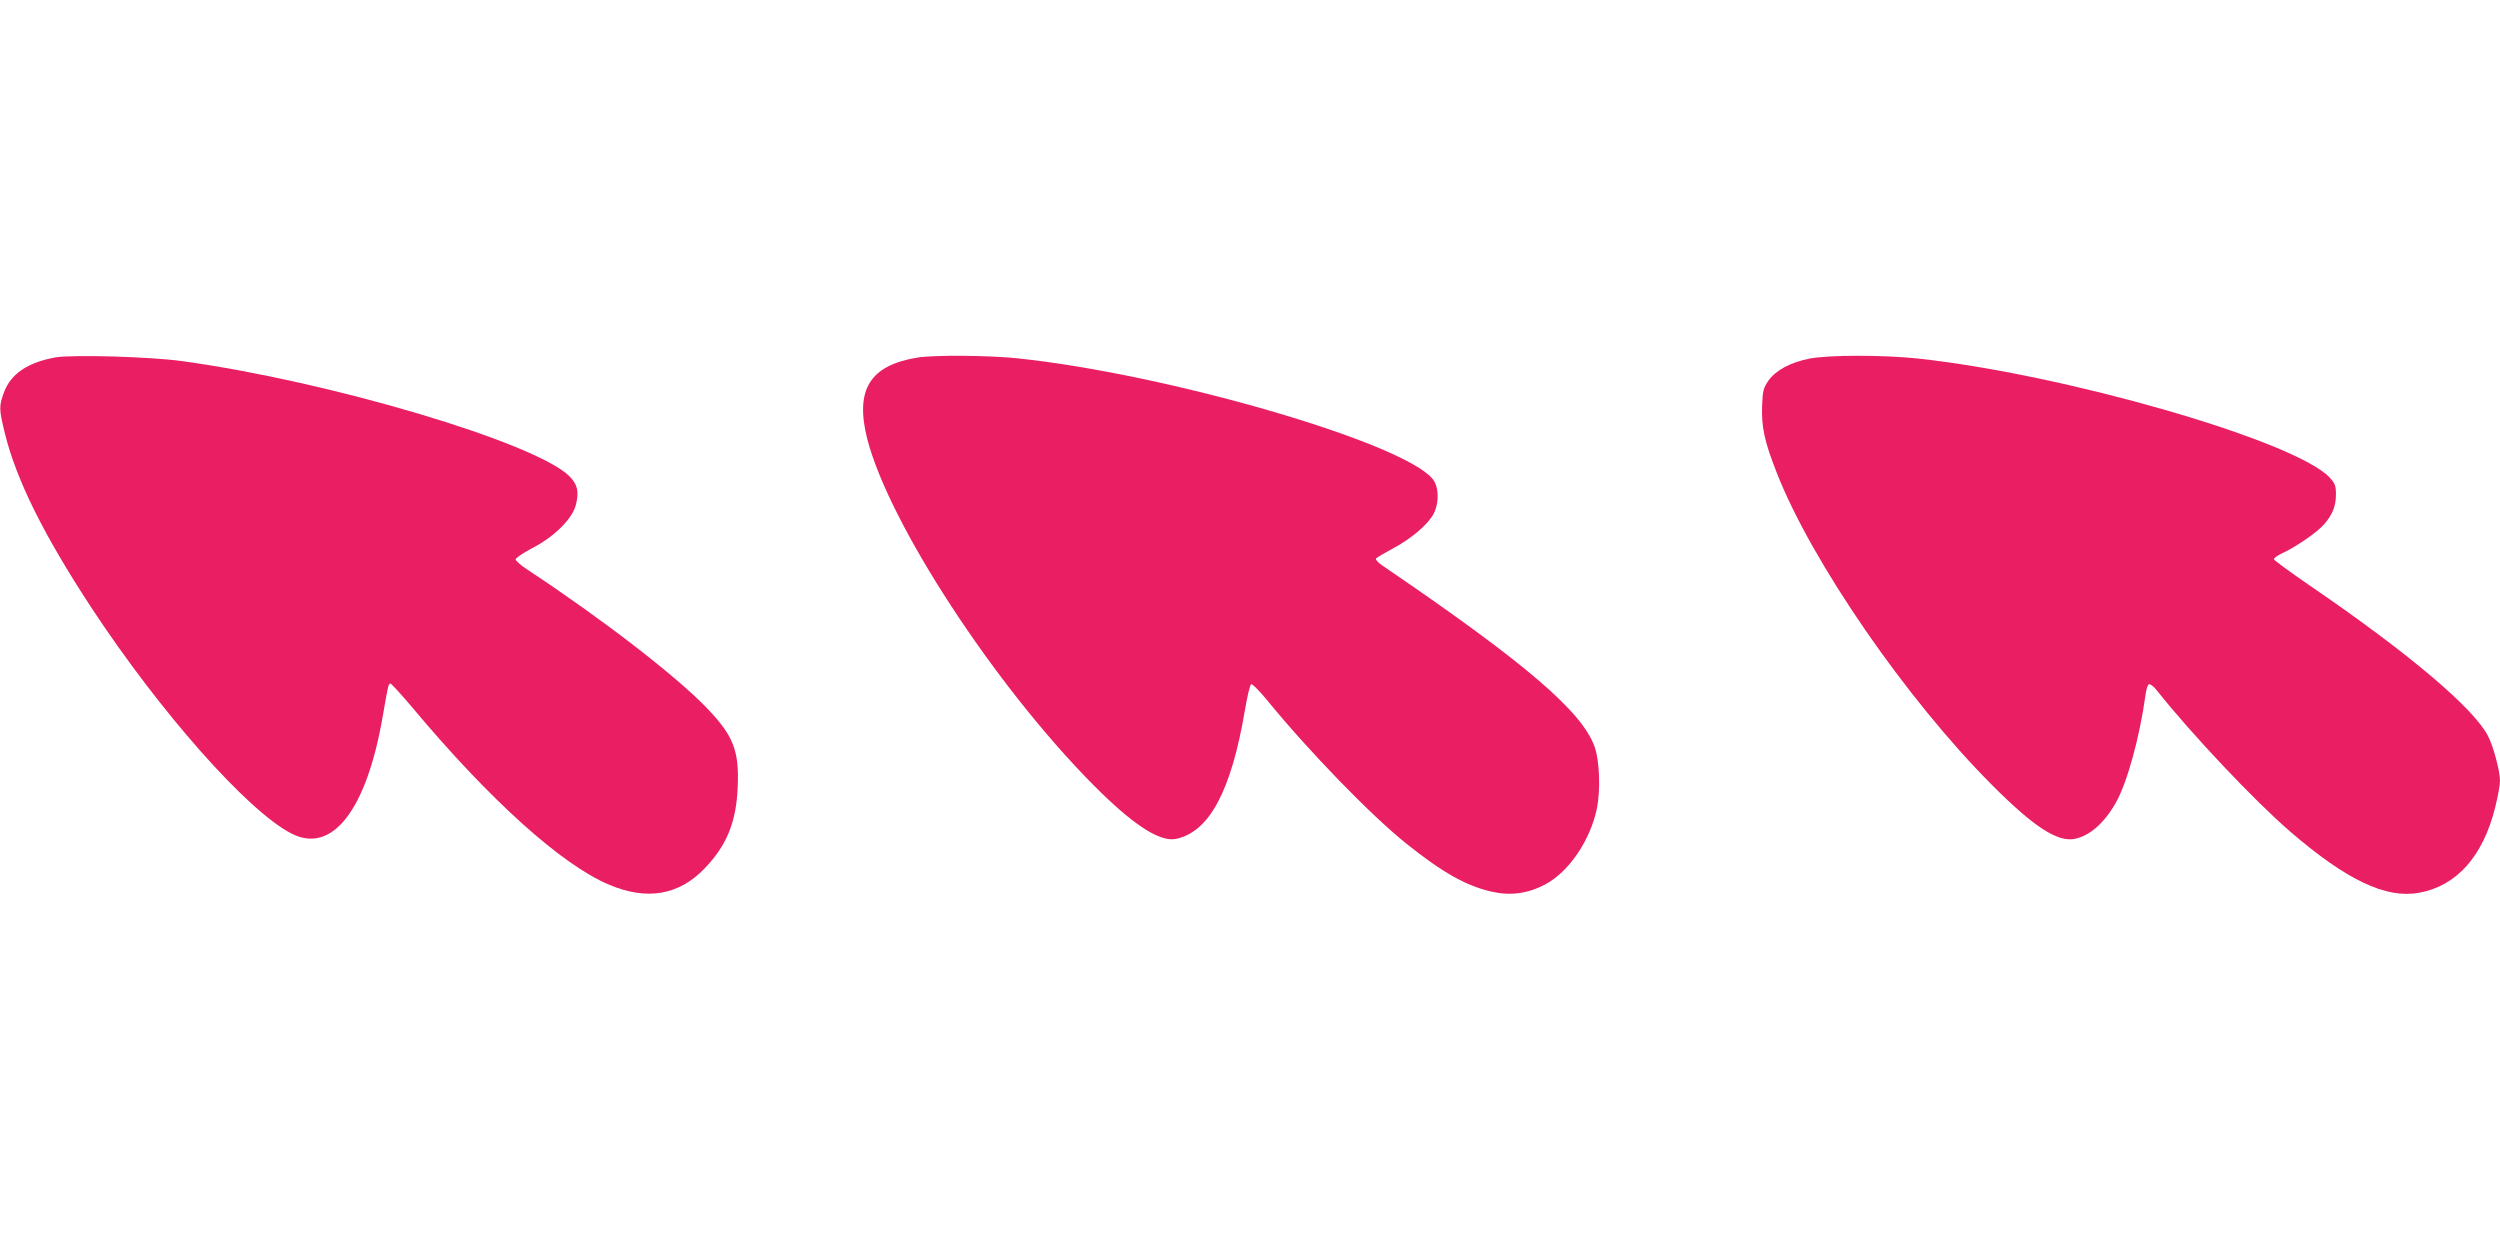
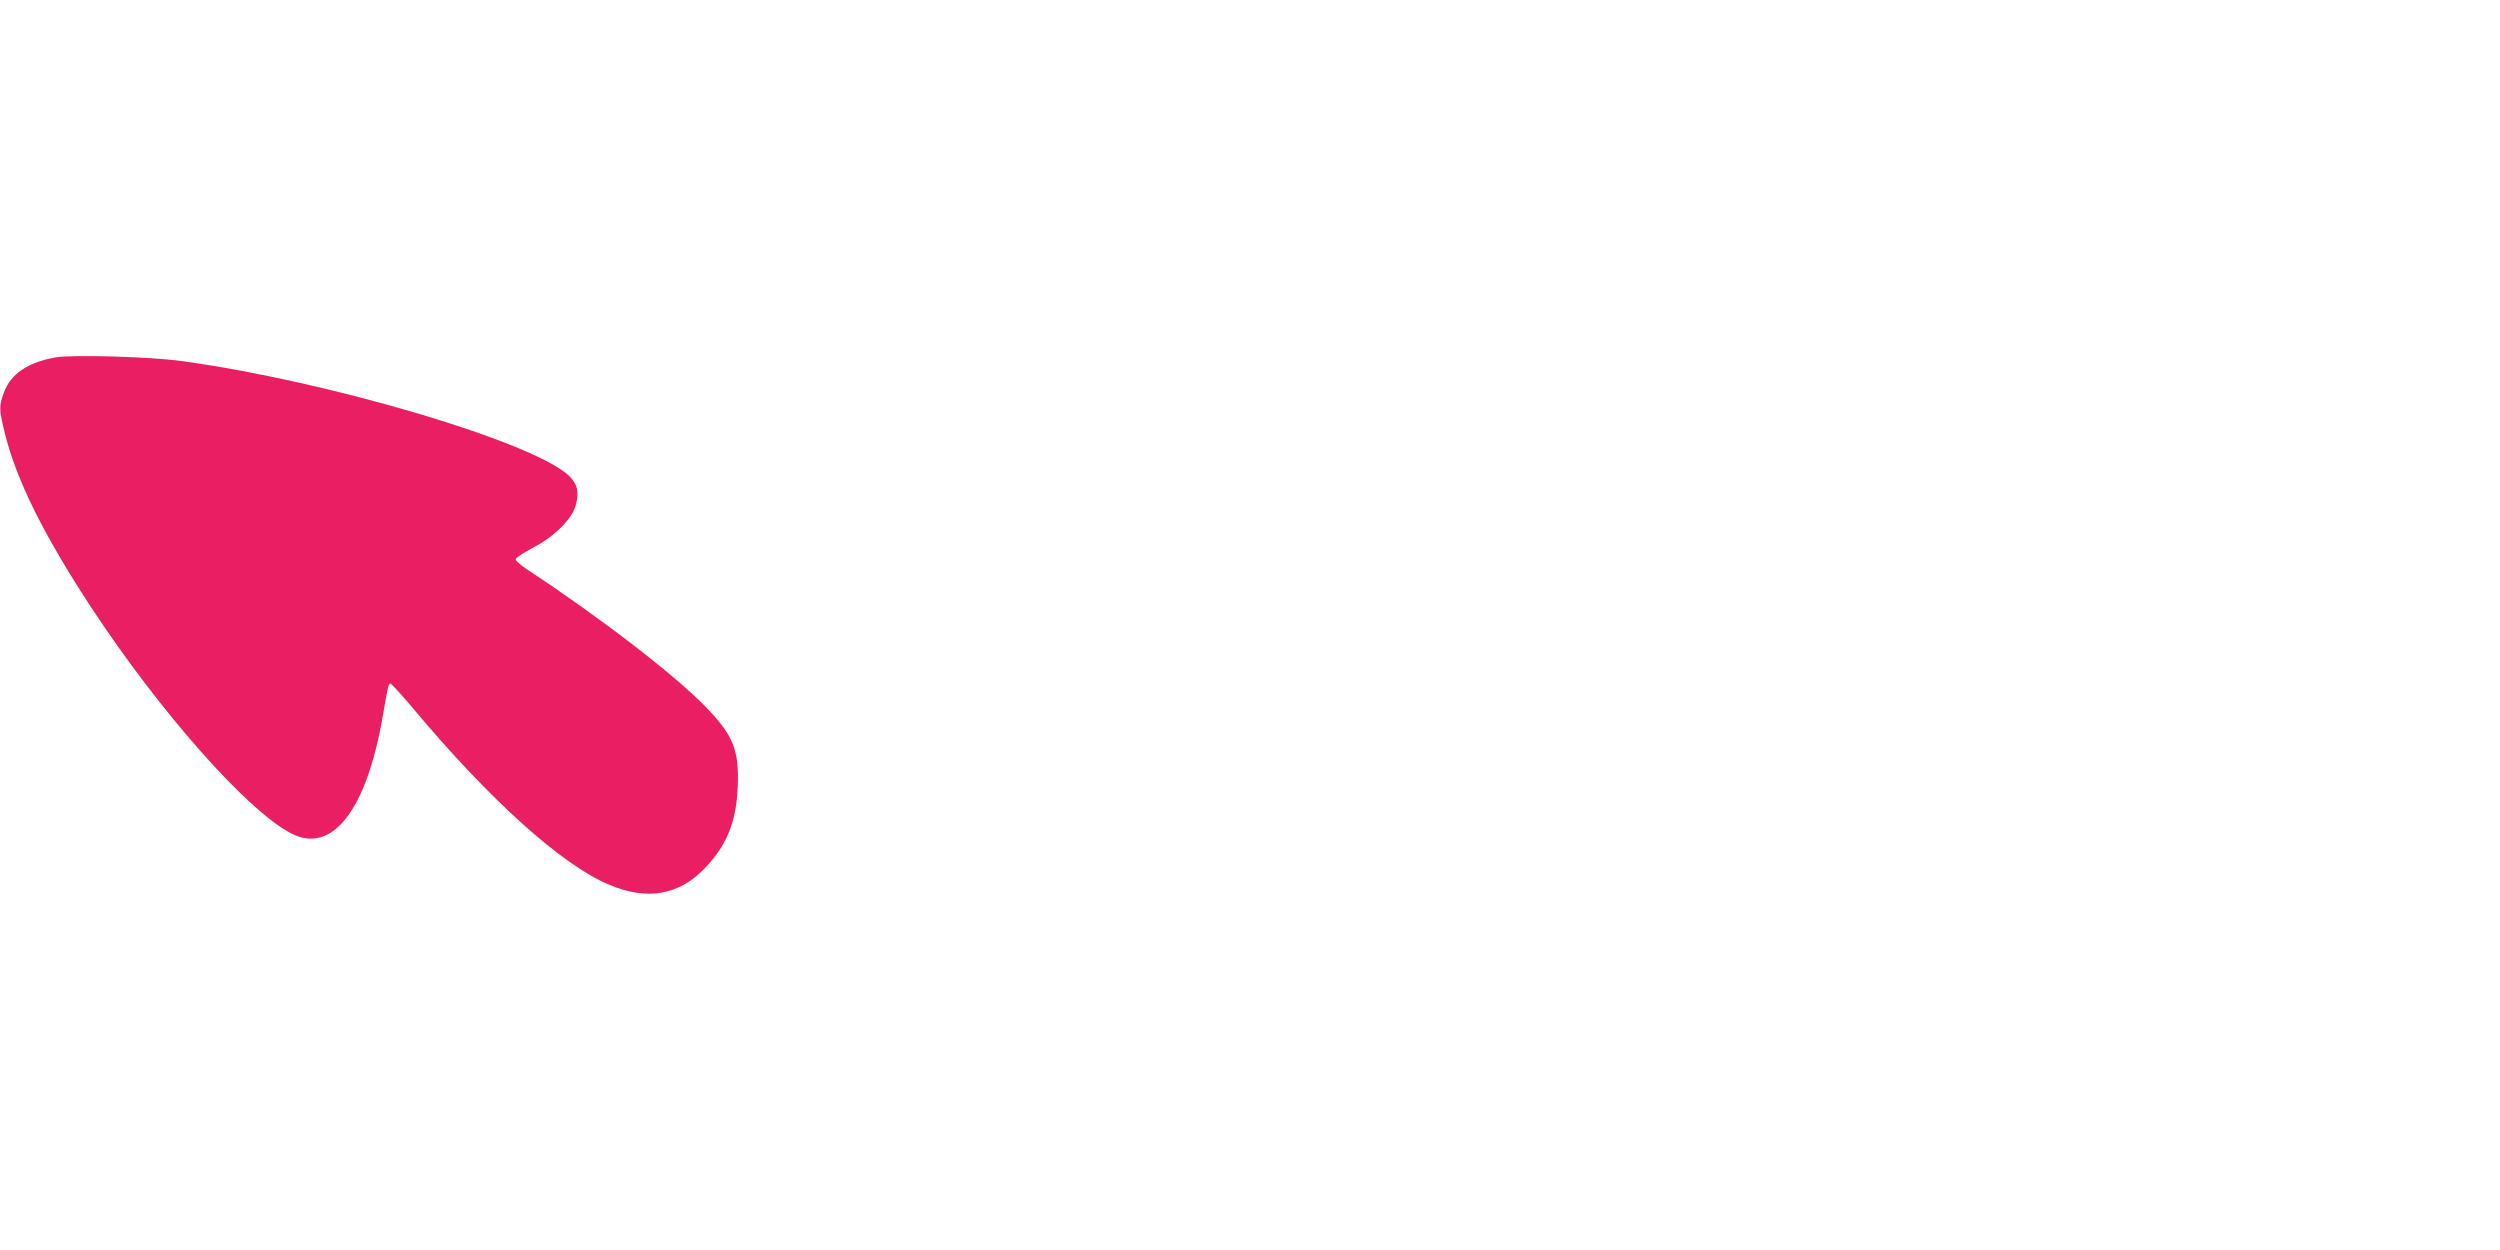
<svg xmlns="http://www.w3.org/2000/svg" version="1.0" width="1280pt" height="640pt" viewBox="0 0 1280 640" preserveAspectRatio="xMidYMid meet">
  <g transform="translate(0,640) scale(0.1,-0.1)" fill="#e91e63" stroke="none">
    <path d="M283 4570 c-142 -26 -229 -85 -263 -180 -26 -70 -25 -86 5 -209 59 -239 199 -520 442 -891 352 -535 799 -1041 1024 -1157 209 -109 386 118 469 602 27 156 29 165 39 165 5 0 57 -57 116 -127 392 -468 760 -800 1002 -902 194 -83 359 -55 491 83 113 118 162 237 169 417 8 186 -21 262 -161 407 -157 163 -541 459 -918 707 -32 21 -58 44 -58 51 0 7 37 32 82 56 116 59 210 153 227 225 16 67 8 103 -34 145 -172 171 -1224 485 -1982 589 -166 23 -562 34 -650 19z" />
-     <path d="M4696 4569 c-243 -40 -319 -165 -256 -415 110 -432 651 -1261 1155 -1770 204 -206 343 -297 427 -279 171 37 282 247 352 659 12 71 26 131 32 133 6 2 39 -31 75 -74 219 -269 540 -599 719 -742 186 -149 309 -218 440 -247 94 -21 184 -9 272 38 121 65 229 223 264 388 19 92 14 243 -11 315 -64 182 -351 428 -1088 930 -21 14 -35 30 -32 35 3 5 42 28 87 52 94 50 181 124 209 179 29 58 26 139 -7 178 -157 187 -1353 535 -2121 616 -147 16 -435 18 -517 4z" />
-     <path d="M9265 4564 c-97 -19 -172 -59 -210 -112 -27 -39 -30 -53 -33 -130 -4 -107 12 -183 74 -340 177 -455 665 -1163 1104 -1602 212 -213 335 -293 423 -275 77 16 151 81 210 185 59 105 122 335 152 552 3 26 11 51 17 54 6 4 25 -10 42 -32 175 -221 503 -568 681 -721 290 -250 491 -345 661 -314 192 35 327 187 389 436 14 55 25 117 25 138 0 47 -34 177 -61 228 -72 142 -409 427 -913 771 -99 68 -181 128 -183 134 -2 6 16 19 39 30 69 31 180 107 217 149 44 51 61 93 61 155 0 43 -5 55 -32 85 -178 189 -1361 530 -2115 610 -172 18 -453 18 -548 -1z" />
  </g>
</svg>